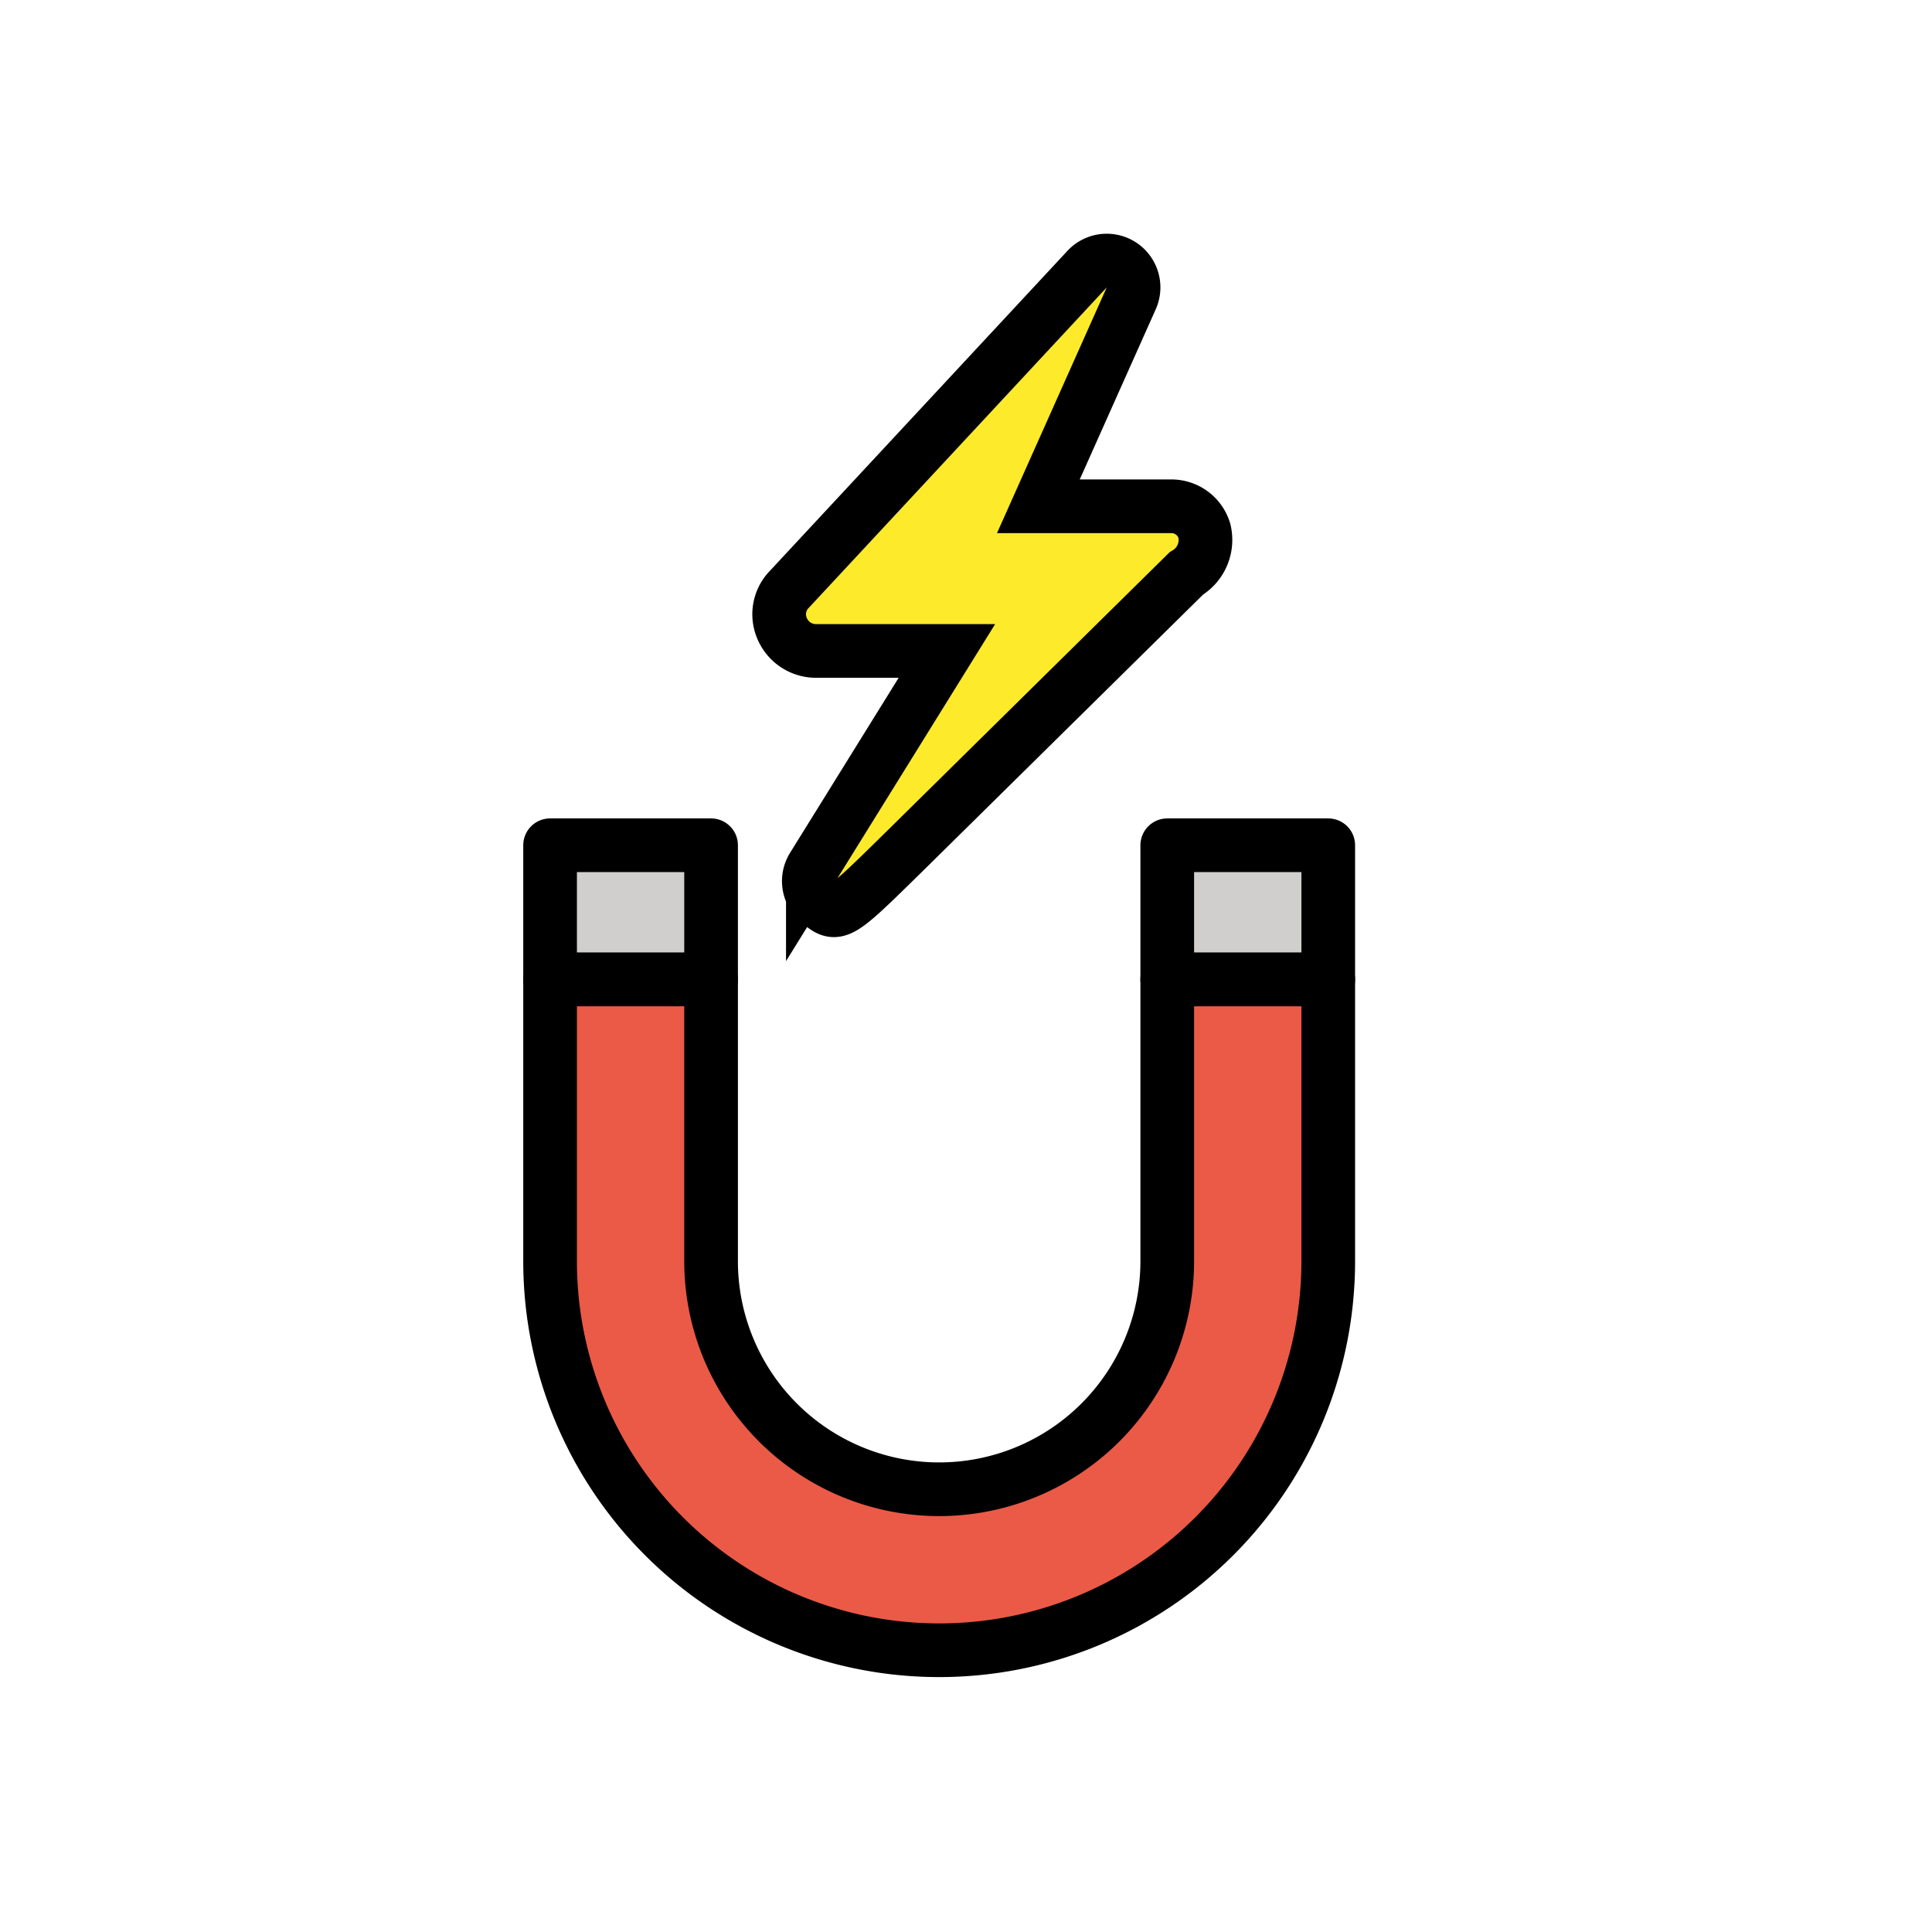
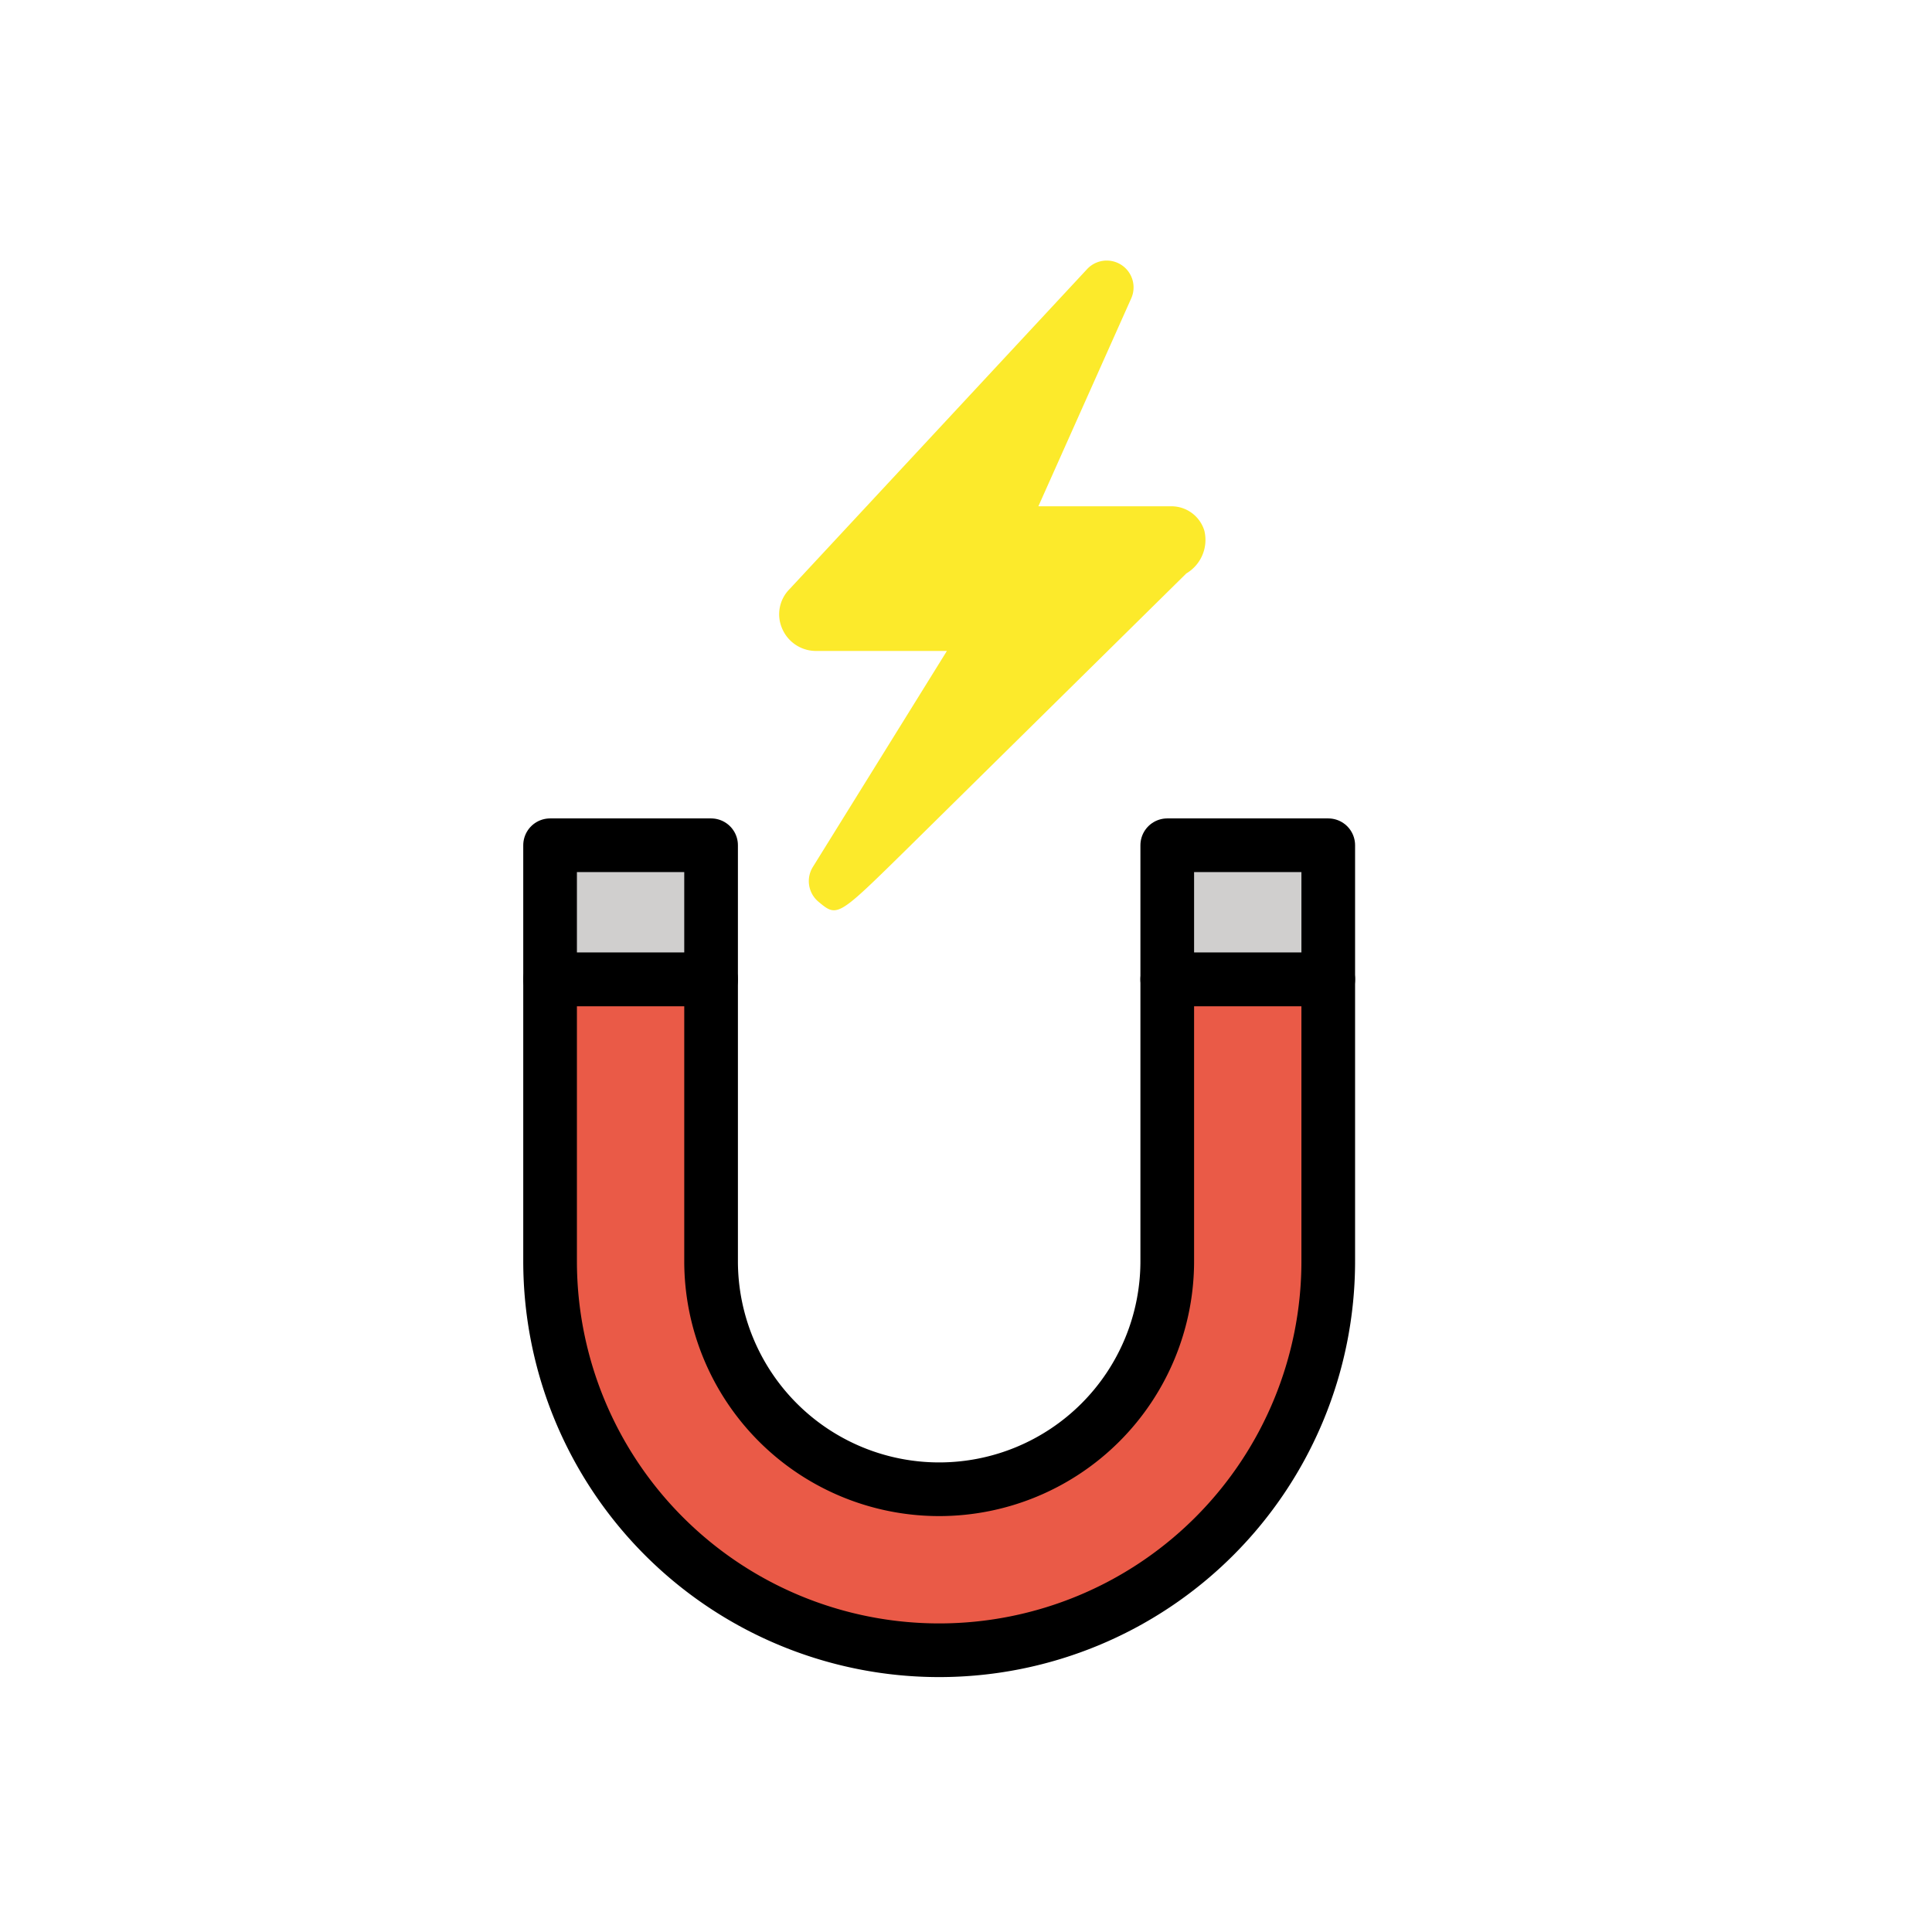
<svg xmlns="http://www.w3.org/2000/svg" id="emoji" viewBox="0 0 72 72">
  <g id="color">
    <path fill="#ea5a47" d="M43.5,36.5V47a8.5,8.5,0,0,1-17,0V36.5h-6V47a14.5,14.5,0,0,0,29,0V36.5Z" />
    <g>
      <rect x="20.5" y="31.5" width="6" height="5" fill="#d0cfce" />
      <rect x="43.5" y="31.5" width="6" height="5" fill="#d0cfce" />
    </g>
    <path fill="#fcea2b" d="M44.882,19.775a1.283,1.283,0,0,0-1.26-.907H38.697l3.461-7.75a1,1,0,0,0-1.645-1.089L29.421,21.958a1.327,1.327,0,0,0-.279,1.451,1.37,1.37,0,0,0,1.267.85h4.879l-4.995,8.05a1.001,1.001,0,0,0,.212,1.299c.227.188.38.315.572.315.4,0,.966-.557,2.716-2.278L44.21,21.371A1.452,1.452,0,0,0,44.882,19.775Z" />
  </g>
  <g id="line">
    <path fill="none" stroke="#000" stroke-linecap="round" stroke-linejoin="round" stroke-width="2" d="M43.5,36.5V47a8.5,8.5,0,0,1-17,0V36.5h-6V47a14.5,14.5,0,0,0,29,0V36.5Z" />
    <g>
      <rect x="20.5" y="31.5" width="6" height="5" fill="none" stroke="#000" stroke-linecap="round" stroke-linejoin="round" stroke-width="2" />
      <rect x="43.5" y="31.5" width="6" height="5" fill="none" stroke="#000" stroke-linecap="round" stroke-linejoin="round" stroke-width="2" />
    </g>
-     <path fill="none" stroke="#000" stroke-miterlimit="10" stroke-width="2" d="M44.882,19.775a1.283,1.283,0,0,0-1.26-.907H38.697l3.461-7.75a1,1,0,0,0-1.645-1.089L29.421,21.958a1.327,1.327,0,0,0-.279,1.451,1.37,1.37,0,0,0,1.267.85h4.879l-4.995,8.05a1.001,1.001,0,0,0,.212,1.299c.227.188.38.315.572.315.4,0,.966-.557,2.716-2.278L44.21,21.371A1.452,1.452,0,0,0,44.882,19.775Z" />
  </g>
</svg>